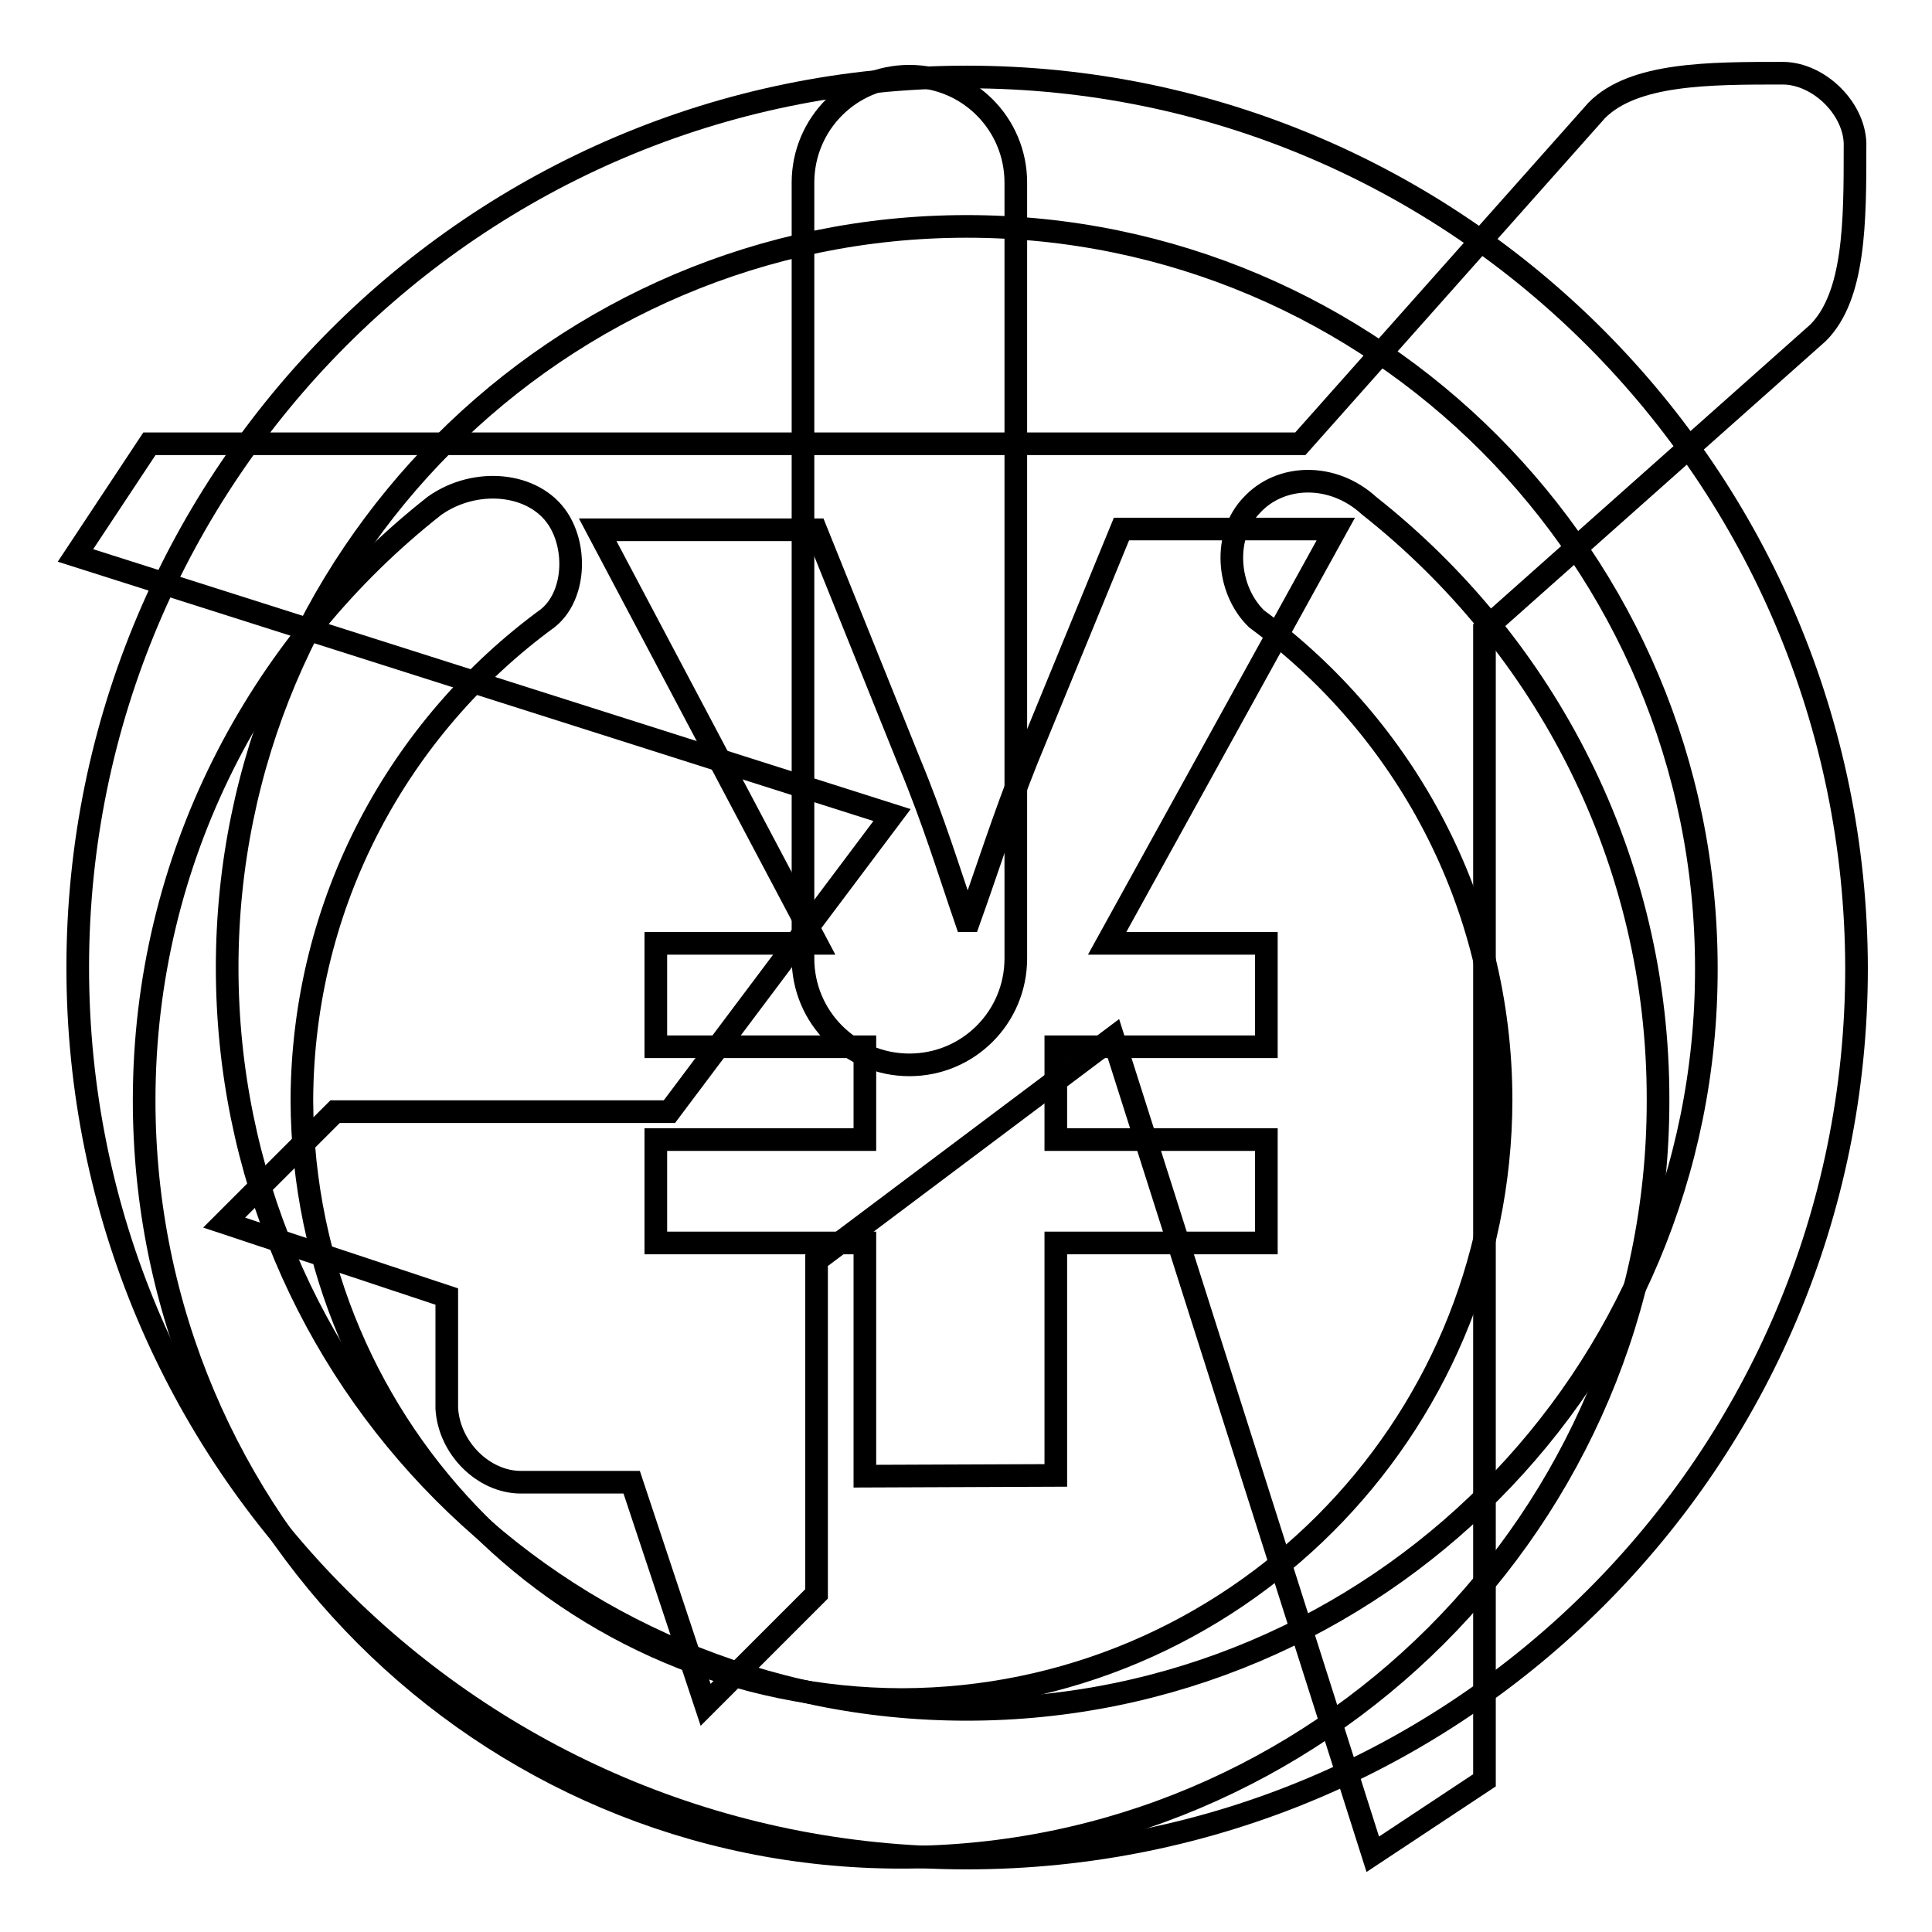
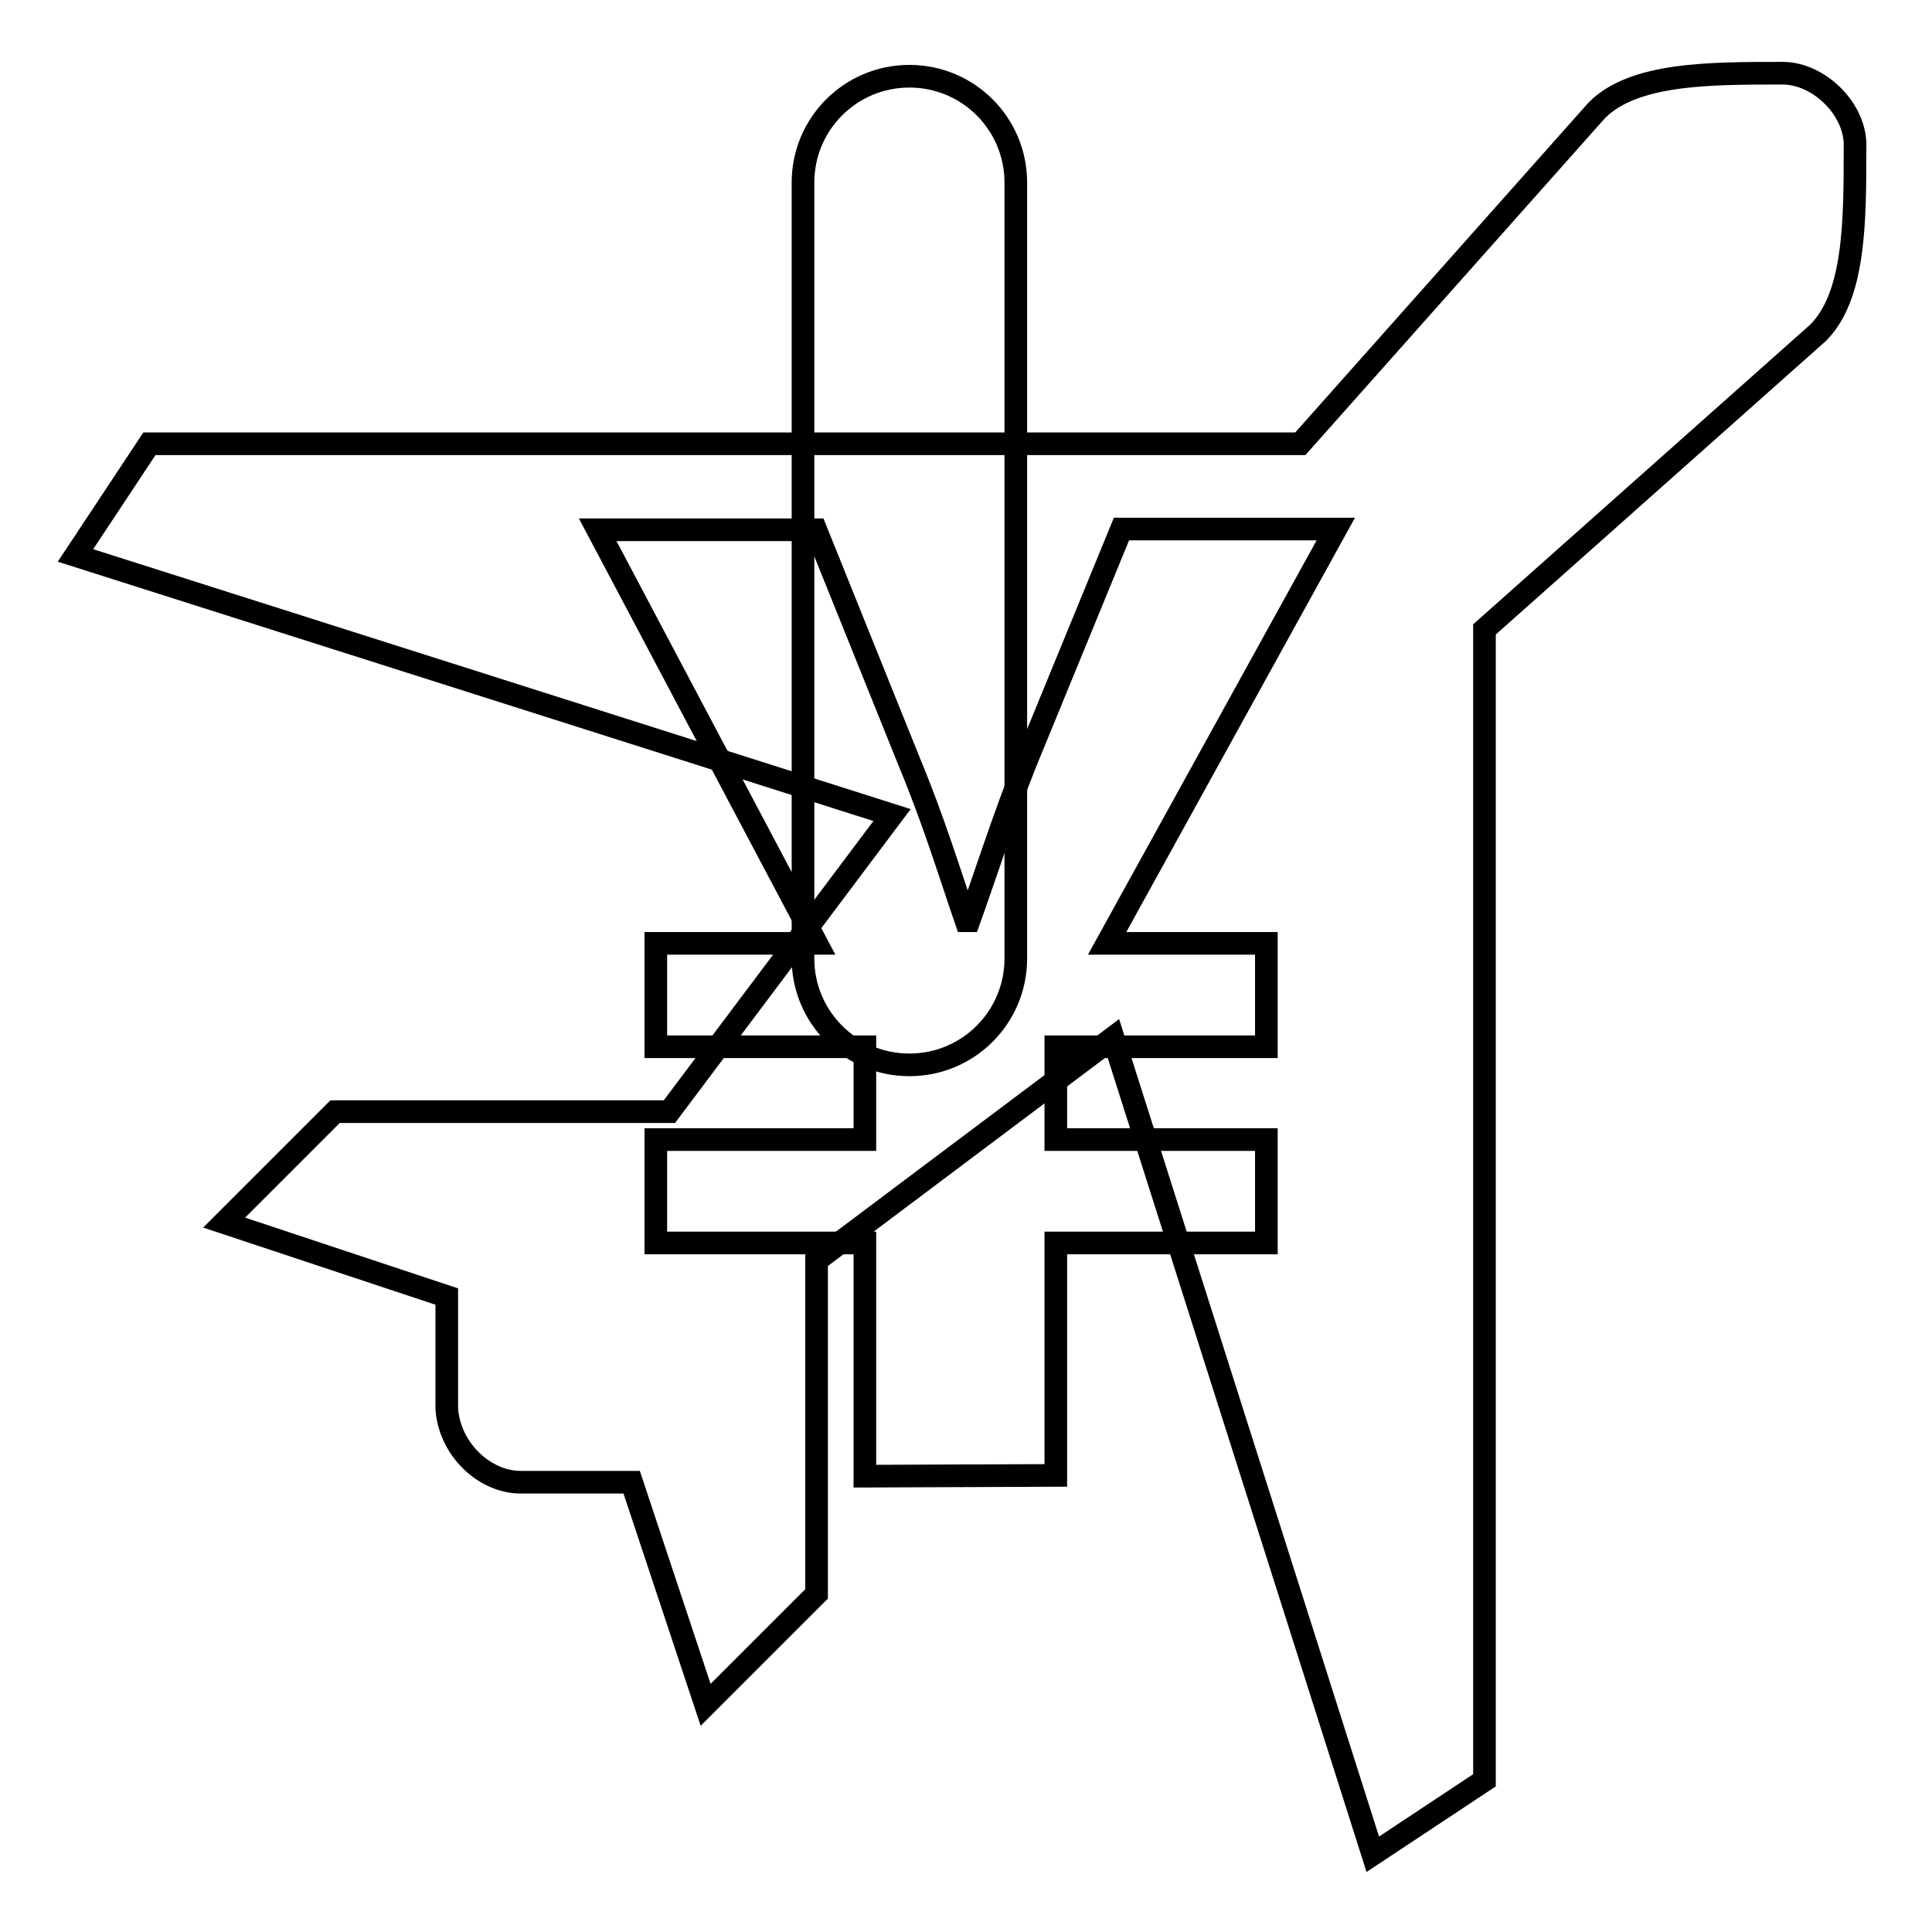
<svg xmlns="http://www.w3.org/2000/svg" version="1.1" x="0px" y="0px" viewBox="0 0 256 256" enable-background="new 0 0 256 256" xml:space="preserve">
  <g>
    <g>
-       <path stroke-width="3" fill-opacity="0" stroke="#000000" d="M128.1,10.2c-65,0-117.8,52.8-117.8,118c0,65.2,52.7,118,117.8,118S246,193.5,246,128.3C245.9,63.1,193.2,10.2,128.1,10.2z M128.1,226.5c-54.2,0-98-44-98-98.3C30.1,74,74,30,128.1,30c54.1,0,98,44,98,98.3C226.2,182.5,182.3,226.5,128.1,226.5z" />
      <path stroke-width="3" fill-opacity="0" stroke="#000000" d="M114.6,195.6v-30.9H86.9V151h27.7v-12.3H86.9V125h21.3L79.2,70.2h28.9l12.4,30.8c3.2,7.7,5.2,14.3,7.5,21h0.4c2.3-6.4,4.6-13.7,7.6-21.2l12.6-30.7h28.4L146.7,125h21.1v13.7h-27.9V151h27.9v13.7h-27.9v30.8L114.6,195.6L114.6,195.6z" />
-       <path stroke-width="3" fill-opacity="0" stroke="#000000" d="M181.4,67c-4.8-4.4-11.7-4.2-15.5-0.1c-3.9,4-3.4,11.2,0.6,15.1c19.6,14.4,32.4,37.6,32.4,63.8c-0.1,43.8-35.6,79.3-79.4,79.4c-43.9-0.1-79.3-35.5-79.5-79.4c0.1-26.3,12.9-49.5,32.6-63.9c3.6-2.9,3.9-9.3,1.3-13.2c-3.2-4.8-10.9-5.5-16.3-1.7c-23.4,18.4-38.5,46.8-38.5,78.8c0,55.4,44.9,100.3,100.3,100.3c55.3,0,100.3-44.9,100.3-100.2C219.8,113.8,204.7,85.4,181.4,67z" />
      <path stroke-width="3" fill-opacity="0" stroke="#000000" d="M134.6,127c0,7.8-6.3,14.1-14.1,14.1l0,0c-7.8,0-14.1-6.3-14.1-14.1V24.2c0-7.8,6.3-14.1,14.1-14.1l0,0c7.8,0,14.1,6.3,14.1,14.1V127z" />
      <path stroke-width="3" fill-opacity="0" stroke="#000000" d="M236.2,9.7c-9.8,0-19.7,0-24.6,4.9l-39.3,44.2H19.8L10,73.6L118.2,108l-29.5,39.3H44.4l-14.7,14.7l29.5,9.8v14.8c0.3,5.3,4.9,9.8,9.8,9.8h14.7l9.8,29.5l14.7-14.7V167l39.3-29.5l34.4,108.2l14.8-9.8V83.4l44.2-39.3c4.9-4.9,4.9-14.8,4.9-24.6C246,14.6,241.1,9.7,236.2,9.7z" />
    </g>
  </g>
</svg>